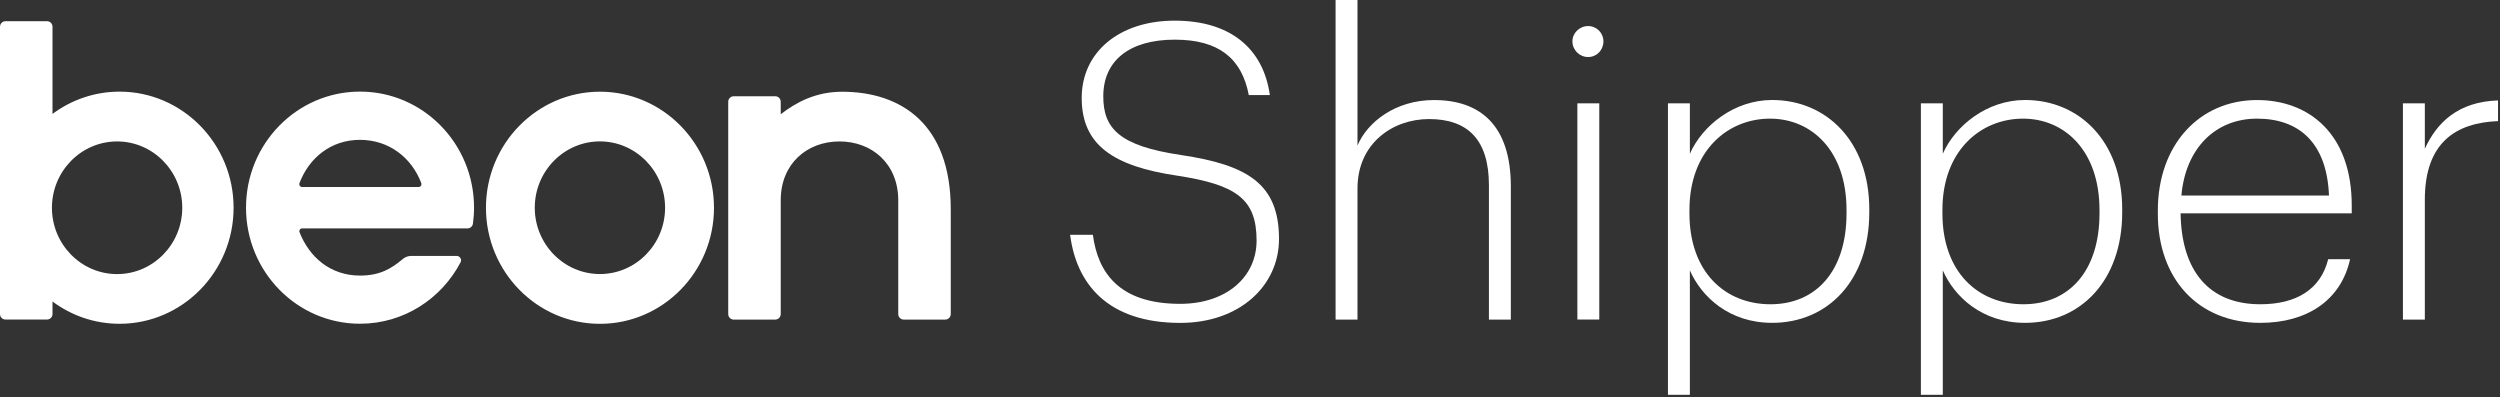
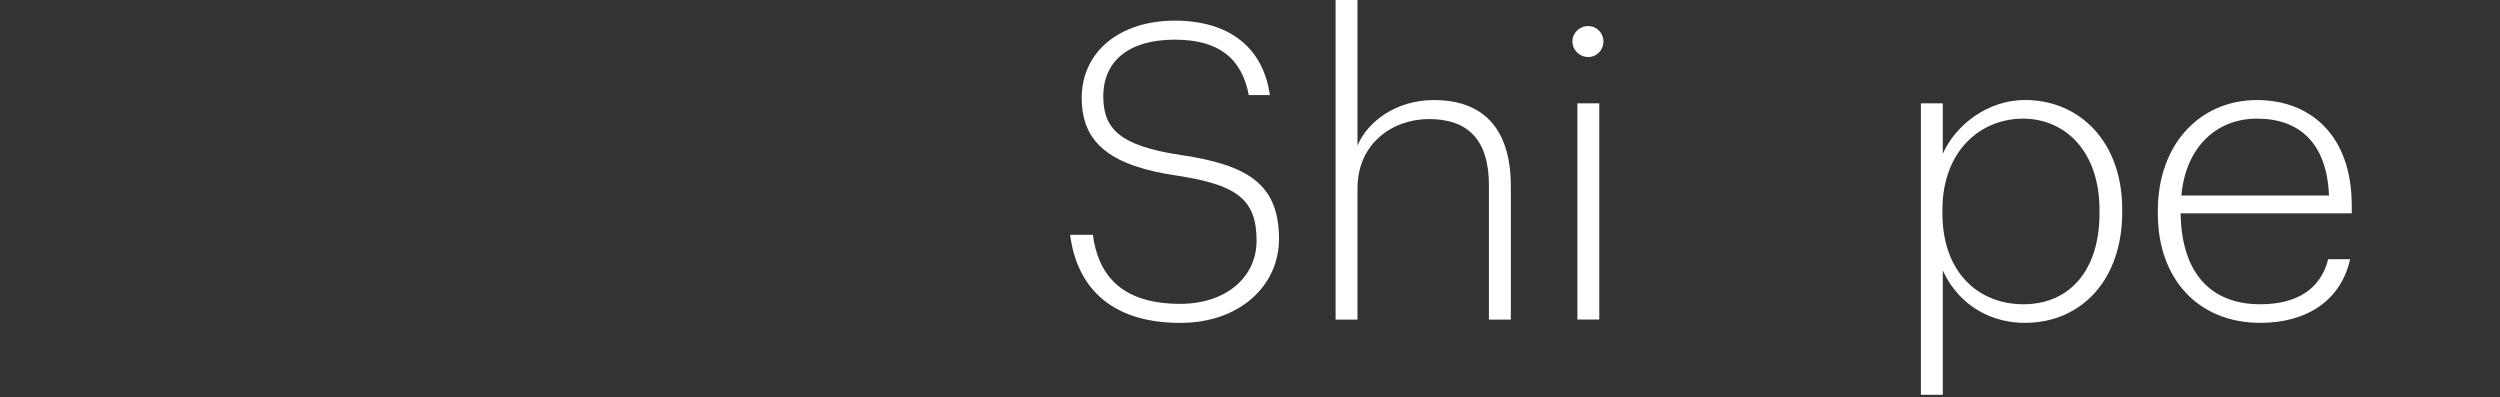
<svg xmlns="http://www.w3.org/2000/svg" width="239" height="38" viewBox="0 0 239 38" fill="none">
  <rect x="0" y="0" width="239" height="38" fill="#333333" stroke="none" />
-   <path d="M57.357 8.766C51.347 8.766 46.457 13.744 46.457 19.862C46.457 25.98 51.347 30.958 57.357 30.958C63.368 30.958 68.257 25.98 68.257 19.862C68.257 13.744 63.363 8.766 57.357 8.766ZM63.582 19.858C63.582 23.354 60.787 26.198 57.353 26.198C53.919 26.198 51.124 23.354 51.124 19.858C51.124 16.361 53.919 13.517 57.353 13.517C60.787 13.521 63.582 16.366 63.582 19.858ZM22.331 19.858C22.331 25.975 17.442 30.954 11.431 30.954C9.033 30.954 6.819 30.163 5.019 28.824V30.016C5.019 30.306 4.787 30.547 4.501 30.547H0.518C0.232 30.547 0 30.311 0 30.021V2.559C0 2.268 0.232 2.027 0.518 2.027H4.501C4.787 2.027 5.019 2.264 5.019 2.554V10.891C6.819 9.551 9.038 8.761 11.436 8.761C17.442 8.766 22.331 13.74 22.331 19.858ZM11.195 13.521C7.761 13.521 4.965 16.366 4.965 19.862C4.965 23.358 7.761 26.203 11.195 26.203C14.629 26.203 17.424 23.358 17.424 19.862C17.424 16.366 14.629 13.521 11.195 13.521ZM28.632 17.5C29.552 15.079 31.65 13.369 34.414 13.369C37.196 13.369 39.353 15.079 40.273 17.5C40.34 17.678 40.215 17.875 40.032 17.875H28.877C28.69 17.879 28.565 17.683 28.632 17.5ZM43.658 24.466H39.313C39.018 24.466 38.732 24.573 38.509 24.76C37.437 25.658 36.352 26.346 34.419 26.346C31.552 26.346 29.552 24.542 28.636 22.202C28.569 22.028 28.694 21.836 28.877 21.836H44.694C44.957 21.836 45.176 21.639 45.212 21.38C45.279 20.88 45.319 20.371 45.319 19.853C45.319 13.726 40.438 8.757 34.419 8.757C28.4 8.757 23.519 13.722 23.519 19.853C23.519 25.979 28.4 30.949 34.419 30.949C38.585 30.949 42.197 28.569 44.033 25.073C44.176 24.801 43.97 24.466 43.658 24.466ZM80.256 13.521C77.152 13.521 74.638 15.647 74.638 19.139V30.021C74.638 30.311 74.406 30.552 74.12 30.552H70.137C69.851 30.552 69.619 30.315 69.619 30.025V9.735C69.619 9.444 69.851 9.203 70.137 9.203H74.12C74.406 9.203 74.638 9.44 74.638 9.73V10.922C76.112 9.779 77.996 8.77 80.497 8.77C86.127 8.77 90.892 11.842 90.892 19.996V30.021C90.892 30.311 90.66 30.552 90.374 30.552H86.391C86.105 30.552 85.873 30.315 85.873 30.025V19.143C85.869 15.647 83.355 13.521 80.256 13.521Z" fill="white" />
  <path d="M102.304 22.447H104.478C104.952 26.006 106.93 29.047 112.82 29.047C117.245 29.047 120.129 26.479 120.129 23.001C120.129 19.049 118.232 17.665 112.543 16.794C106.376 15.883 103.411 13.829 103.411 9.364C103.411 4.979 107.006 1.974 112.306 1.974C117.562 1.974 120.763 4.581 121.398 9.087H119.384C118.714 5.568 116.499 3.791 112.311 3.791C107.961 3.791 105.474 5.805 105.474 9.207C105.474 12.289 107.015 13.95 112.904 14.82C119.227 15.767 122.273 17.549 122.273 22.845C122.273 27.31 118.517 30.869 112.829 30.869C105.822 30.864 102.898 27.073 102.304 22.447Z" fill="white" />
  <path d="M127.682 0H129.776V13.914C130.723 11.664 133.411 9.565 137.086 9.565C141.471 9.565 144.436 11.936 144.436 17.826V30.552H142.341V17.705C142.341 13.32 140.287 11.382 136.612 11.382C133.174 11.382 129.776 13.673 129.776 18.022V30.552H127.682V0Z" fill="white" />
  <path d="M150.323 3.952C150.323 3.162 150.993 2.492 151.824 2.492C152.654 2.492 153.288 3.162 153.288 3.952C153.288 4.782 152.654 5.452 151.824 5.452C150.998 5.452 150.323 4.782 150.323 3.952ZM150.797 9.877H152.891V30.547H150.797V9.877Z" fill="white" />
-   <path d="M159.457 9.877H161.551V14.7C162.739 12.011 165.78 9.56 169.415 9.56C174.63 9.56 178.703 13.552 178.703 19.996V20.313C178.703 26.796 174.751 30.864 169.415 30.864C165.307 30.864 162.659 28.373 161.551 25.845V37.741H159.457V9.877ZM176.528 20.393V20.076C176.528 14.383 173.17 11.342 169.218 11.342C165.186 11.342 161.511 14.383 161.511 20.076V20.393C161.511 26.046 164.949 29.087 169.258 29.087C173.603 29.087 176.528 25.925 176.528 20.393Z" fill="white" />
  <path d="M183.637 9.877H185.731V14.7C186.919 12.011 189.96 9.56 193.594 9.56C198.81 9.56 202.882 13.552 202.882 19.996V20.313C202.882 26.796 198.931 30.864 193.594 30.864C189.486 30.864 186.838 28.373 185.731 25.845V37.741H183.637V9.877ZM200.712 20.393V20.076C200.712 14.383 197.354 11.342 193.402 11.342C189.37 11.342 185.695 14.383 185.695 20.076V20.393C185.695 26.046 189.134 29.087 193.443 29.087C197.787 29.087 200.712 25.925 200.712 20.393Z" fill="white" />
  <path d="M206.29 20.434V20.117C206.29 13.874 210.242 9.565 215.774 9.565C220.753 9.565 224.826 12.807 224.826 19.643V20.393H208.465C208.545 25.926 211.193 29.087 216.091 29.087C219.53 29.087 221.861 27.663 222.575 24.778H224.669C223.799 28.73 220.521 30.865 216.091 30.865C210.121 30.865 206.29 26.636 206.29 20.434ZM222.651 18.692C222.455 13.673 219.807 11.342 215.774 11.342C211.782 11.342 208.938 14.187 208.541 18.692H222.651Z" fill="white" />
-   <path d="M229.72 9.877H231.814V14.227C232.962 11.699 235.016 9.721 238.811 9.601V11.579C234.819 11.735 231.814 13.593 231.814 19.089V30.552H229.72V9.877Z" fill="white" />
</svg>